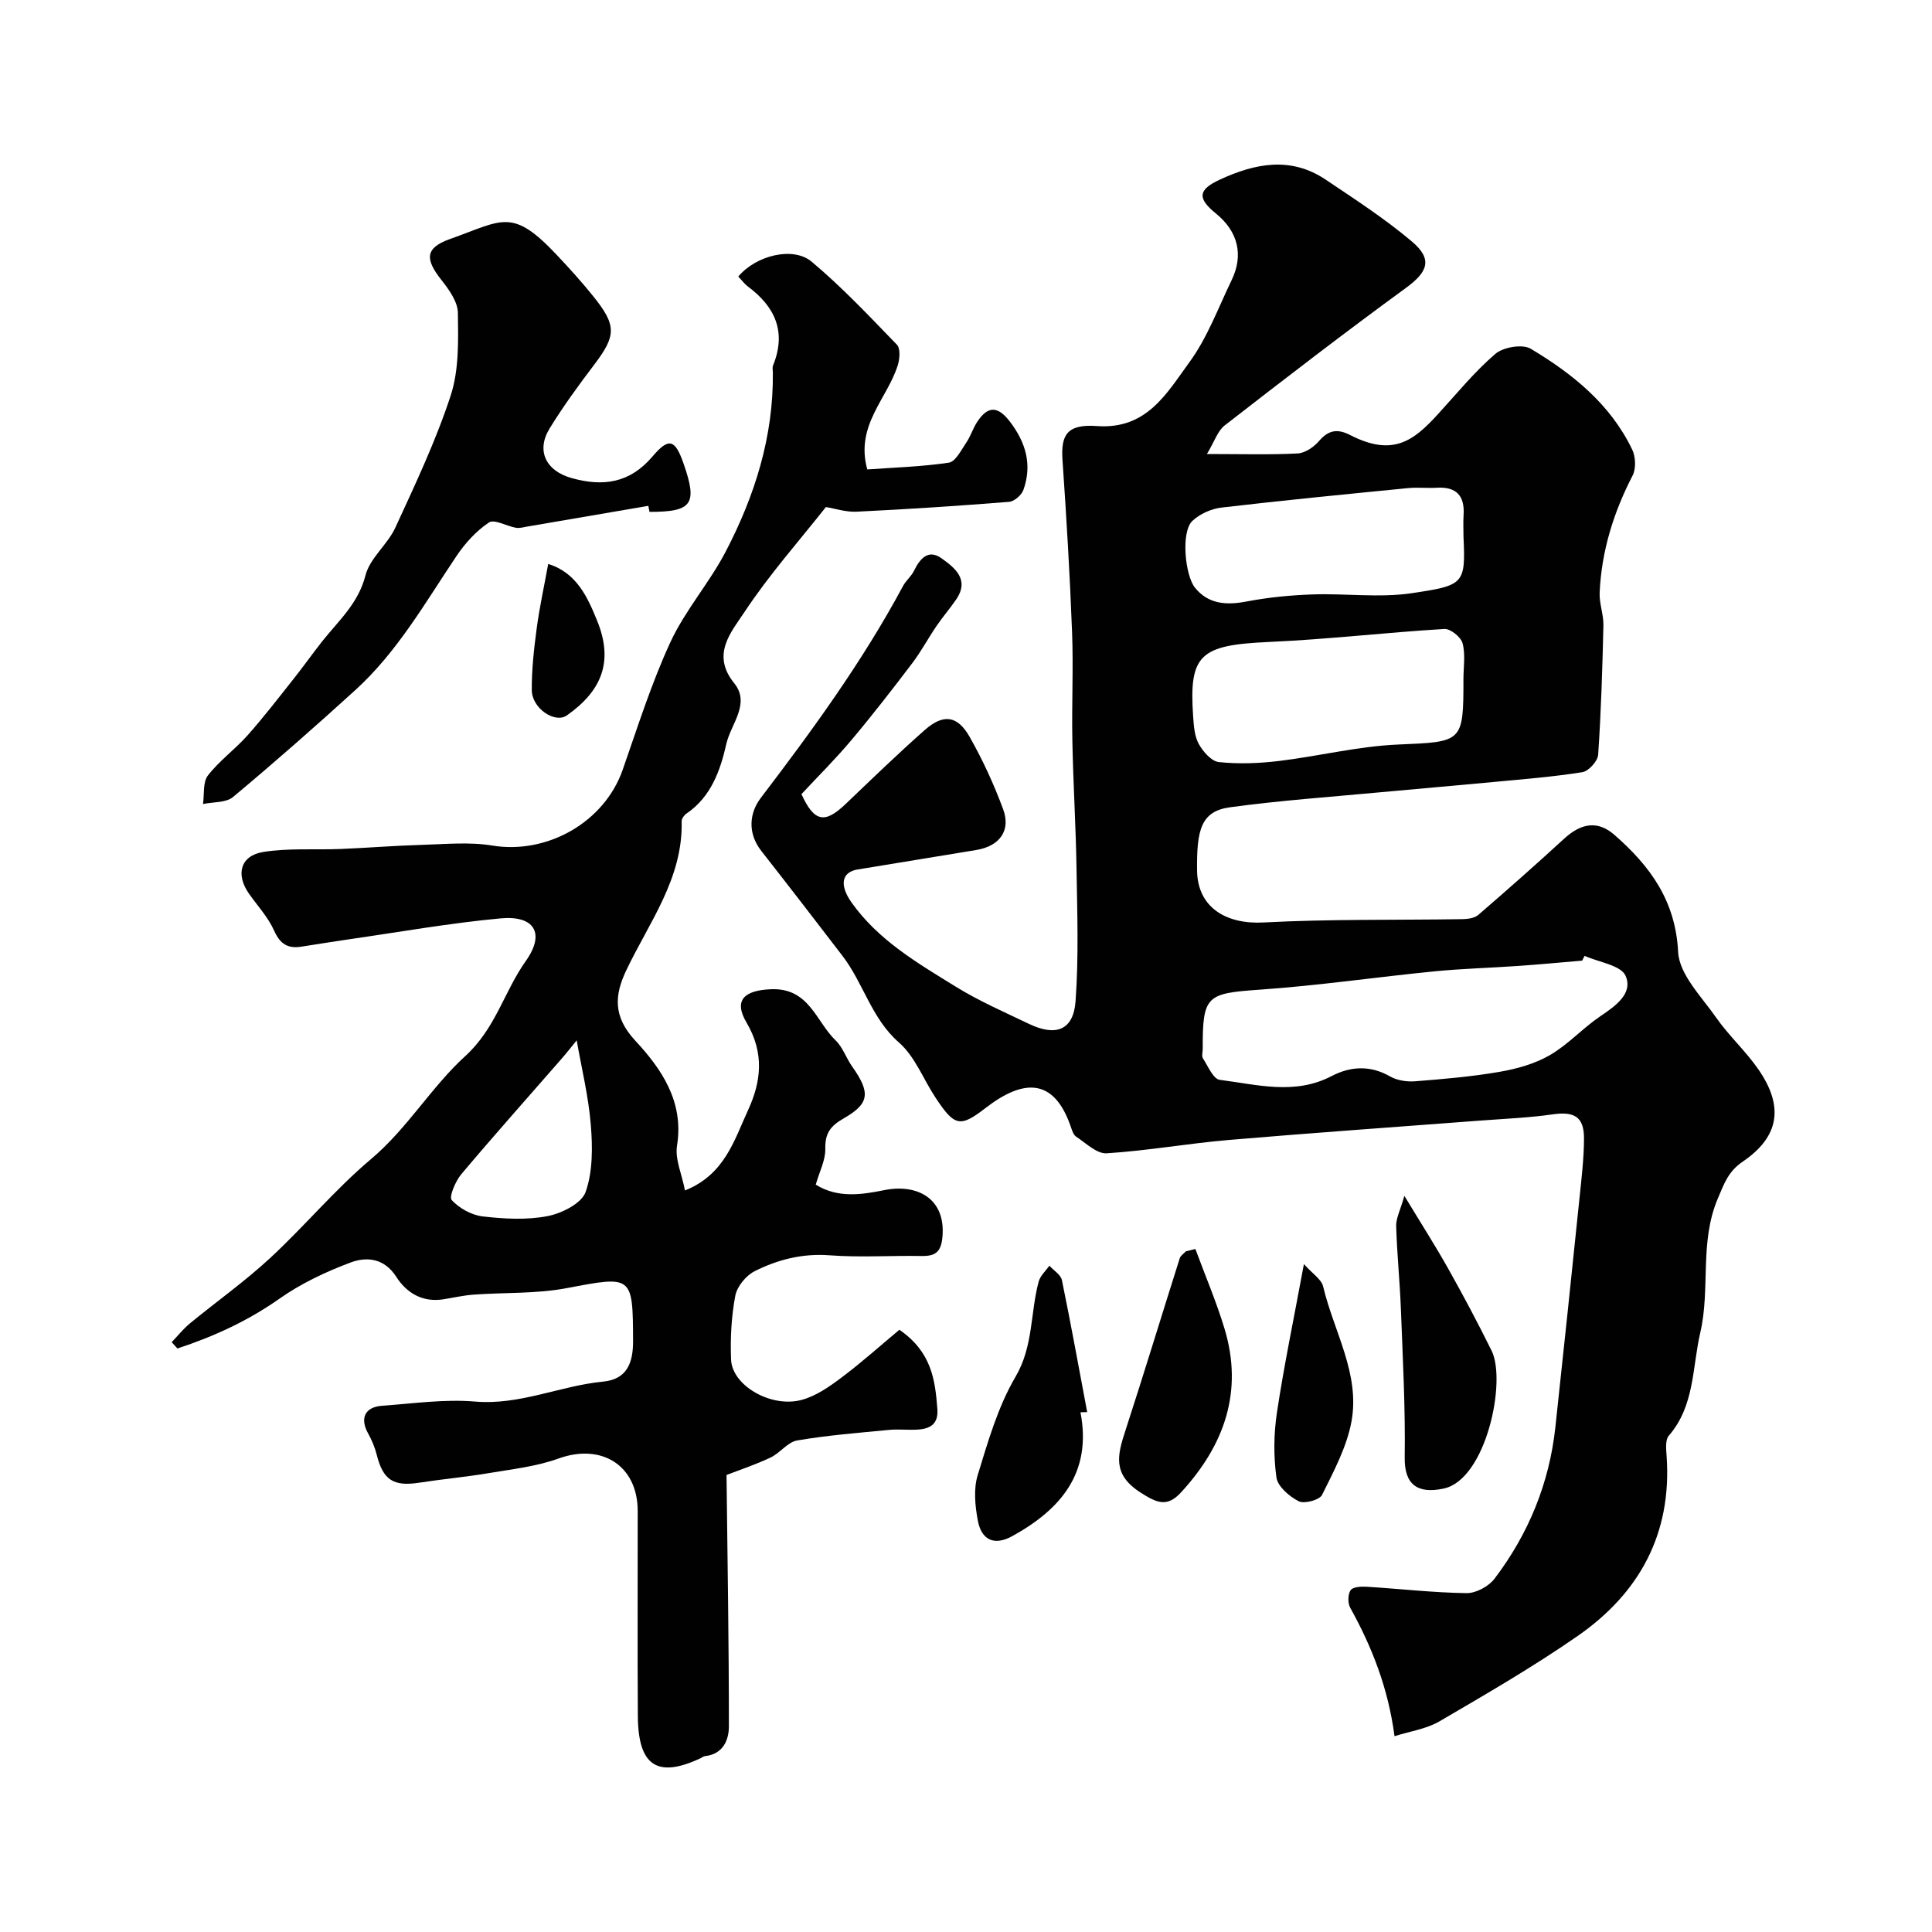
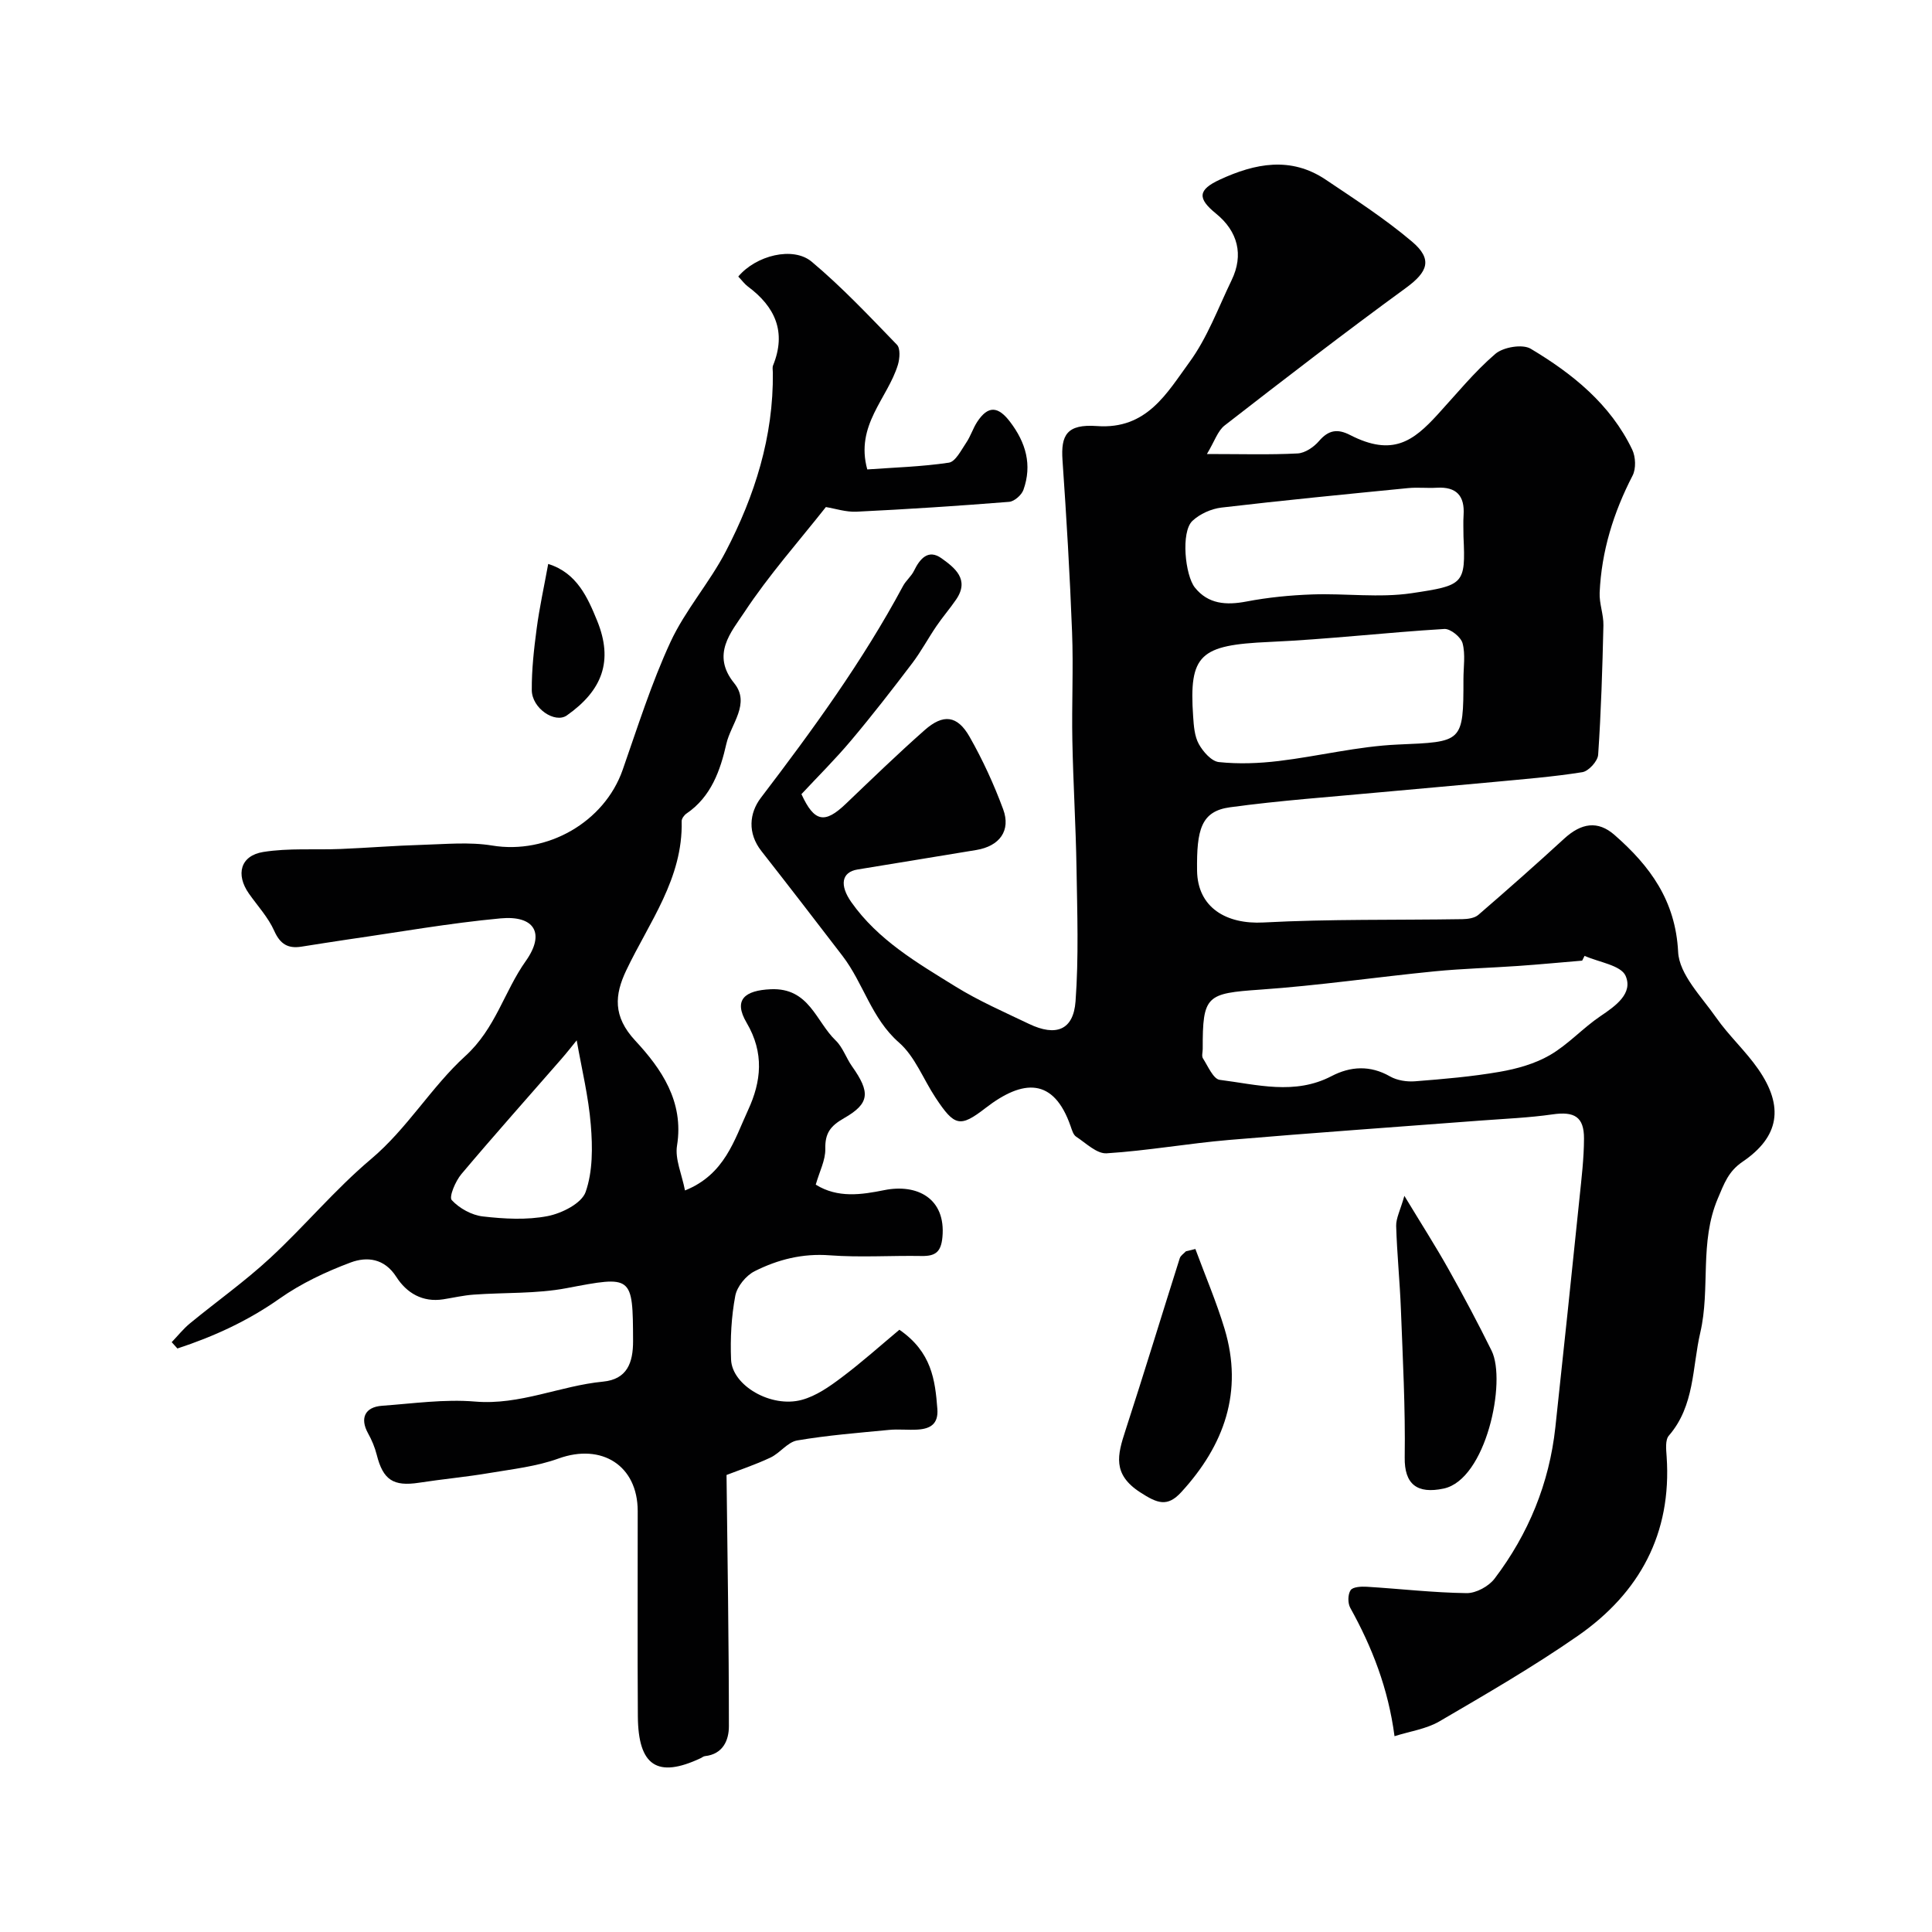
<svg xmlns="http://www.w3.org/2000/svg" enable-background="new 0 0 400 400" viewBox="0 0 400 400">
  <g fill="#010102">
    <path d="m165.93 164.42c2.67 5.81 4.83 6.17 9.18 2.01 5.39-5.15 10.75-10.34 16.33-15.27 3.86-3.41 6.77-3.06 9.3 1.38 2.72 4.78 5.04 9.84 6.95 15 1.64 4.43-.74 7.64-5.54 8.44-8.2 1.37-16.41 2.68-24.61 4.04-3.33.55-3.74 3.26-1.29 6.75 5.54 7.87 13.66 12.58 21.56 17.47 4.83 2.99 10.1 5.29 15.24 7.75 5.58 2.67 9.19 1.29 9.63-4.68.67-9.14.35-18.36.2-27.54-.14-8.8-.69-17.6-.86-26.41-.15-7.5.23-15.01-.06-22.49-.45-11.87-1.16-23.74-1.98-35.59-.36-5.19.88-7.52 7.13-7.07 10.34.75 14.47-6.83 19.14-13.21 3.72-5.08 5.97-11.26 8.75-17.01 2.52-5.22 1.3-10.08-3.24-13.77-3.9-3.16-3.75-4.93.81-7.04 7.27-3.36 14.66-4.84 21.88 0 6.09 4.09 12.3 8.11 17.89 12.84 4.35 3.68 3.26 6.29-1.26 9.59-12.68 9.25-25.12 18.84-37.52 28.47-1.45 1.12-2.09 3.28-3.68 5.92 7.2 0 13 .18 18.78-.12 1.54-.08 3.36-1.32 4.43-2.57 1.97-2.29 3.82-2.59 6.44-1.24 8.81 4.52 13.09 1.24 18.11-4.24 3.91-4.26 7.59-8.82 11.95-12.56 1.64-1.41 5.62-2.08 7.32-1.07 8.66 5.17 16.51 11.48 21.02 20.88.72 1.5.82 3.95.08 5.38-3.95 7.65-6.44 15.66-6.82 24.25-.1 2.24.83 4.52.78 6.77-.21 8.94-.48 17.88-1.09 26.79-.09 1.32-1.97 3.39-3.27 3.6-6.14.98-12.36 1.46-18.56 2.05-7.68.73-15.36 1.37-23.04 2.09-10.46.98-20.96 1.71-31.36 3.13-6 .82-6.91 4.67-6.81 13.1.1 7.67 6.05 11.16 13.74 10.75 13.71-.73 27.47-.47 41.21-.69 1.12-.02 2.51-.21 3.29-.89 5.99-5.17 11.92-10.41 17.75-15.76 3.56-3.27 6.98-3.81 10.43-.79 7.34 6.42 12.64 13.57 13.18 24.23.23 4.66 4.84 9.25 7.87 13.59 2.62 3.75 6.1 6.91 8.71 10.67 5.39 7.76 4.37 14.01-3.23 19.17-2.96 2.01-3.81 4.5-5.14 7.63-3.84 9.06-1.51 18.64-3.62 27.73-1.69 7.26-1.14 15.15-6.51 21.35-.79.91-.56 2.88-.46 4.34 1.09 15.94-5.61 28.22-18.35 37.09-9.22 6.41-18.99 12.06-28.69 17.73-2.71 1.58-6.07 2.05-9.3 3.07-1.3-9.89-4.64-18.43-9.16-26.57-.54-.97-.52-2.78.07-3.66.46-.69 2.2-.78 3.34-.71 6.89.42 13.78 1.23 20.67 1.32 1.96.03 4.6-1.41 5.81-3.02 7.01-9.25 11.31-19.71 12.57-31.31 1.71-15.82 3.37-31.65 5-47.48.42-4.09.92-8.2.93-12.3.02-4.52-2.01-5.66-6.51-5.01-4.88.7-9.83.9-14.75 1.27-17.4 1.33-34.8 2.54-52.19 4.02-8.48.72-16.89 2.23-25.38 2.77-2.04.13-4.28-2.11-6.31-3.44-.6-.39-.87-1.37-1.14-2.14-3.51-10.14-9.85-9.81-17.62-3.8-5.29 4.09-6.42 3.82-10.37-2.16-2.52-3.81-4.24-8.49-7.54-11.38-5.73-5-7.36-12.28-11.7-17.94-5.57-7.27-11.16-14.52-16.81-21.73-2.89-3.69-2.51-7.84-.11-11 10.7-14.04 21.07-28.26 29.44-43.86.61-1.14 1.72-2.01 2.28-3.17 1.23-2.52 2.96-4.52 5.68-2.58 2.72 1.95 5.89 4.37 3.04 8.54-1.29 1.89-2.8 3.62-4.08 5.51-1.72 2.52-3.17 5.25-5.01 7.68-4.1 5.4-8.26 10.77-12.63 15.96-3.3 3.93-6.94 7.53-10.31 11.15zm162.14 33.48c-.17.33-.34.66-.5.99-4.42.37-8.84.79-13.26 1.1-5.75.4-11.52.55-17.25 1.11-12.05 1.19-24.05 2.95-36.11 3.79-11.17.78-11.97 1.18-11.94 12.27 0 .67-.26 1.5.05 1.97 1.04 1.61 2.14 4.27 3.47 4.44 7.71.97 15.51 3.21 23.15-.77 3.91-2.04 7.99-2.3 12.11.06 1.45.83 3.46 1.14 5.17 1.01 5.86-.46 11.74-.96 17.52-1.96 3.58-.62 7.3-1.66 10.41-3.46 3.78-2.19 6.82-5.61 10.47-8.07 3.17-2.13 6.79-4.72 5.2-8.35-.97-2.19-5.54-2.81-8.49-4.13zm-25.08-57.29c0-2.49.44-5.1-.18-7.43-.34-1.28-2.52-3.04-3.77-2.96-12.1.73-24.17 2.15-36.28 2.69-14.32.64-16.63 2.56-15.73 15.46.13 1.93.28 4.06 1.17 5.67.88 1.59 2.62 3.58 4.16 3.74 4.08.43 8.29.27 12.38-.22 8.24-.99 16.41-3.05 24.67-3.41 13.37-.58 13.59-.35 13.58-13.54zm.01-29.49c0-1.5-.08-3 .02-4.49.26-3.99-1.49-5.89-5.55-5.65-1.99.12-4.01-.12-5.98.08-12.88 1.27-25.76 2.52-38.61 4.03-2.1.25-4.47 1.31-6 2.75-2.44 2.3-1.51 11.29.51 13.81 2.74 3.43 6.48 3.69 10.66 2.89 4.49-.86 9.1-1.31 13.67-1.47 6.84-.24 13.82.74 20.52-.25 10.83-1.62 11.22-1.84 10.76-11.7z" />
    <path d="m152.85 57.26c3.65-4.37 11.34-6.32 15.21-3.07 6.27 5.26 11.93 11.28 17.64 17.18.74.76.59 2.87.2 4.16-2.13 6.98-8.88 12.5-6.34 21.66 5.53-.4 11.26-.56 16.89-1.4 1.38-.21 2.54-2.58 3.58-4.11.92-1.34 1.4-2.98 2.29-4.34 2.25-3.42 4.32-3.26 6.79-.02 3.29 4.31 4.62 8.93 2.78 14.1-.38 1.07-1.88 2.39-2.95 2.48-10.52.84-21.05 1.53-31.59 2.04-2.2.11-4.44-.65-6.36-.96-5.58 7.07-11.79 14.06-16.89 21.79-2.7 4.08-6.92 8.73-2.09 14.68 3.42 4.22-.69 8.44-1.62 12.53-1.25 5.51-3.14 10.97-8.25 14.45-.49.33-1.03 1.07-1.01 1.6.29 11.85-6.74 20.92-11.48 30.89-2.4 5.06-2.8 9.5 1.87 14.53 5.38 5.79 10.13 12.6 8.65 21.74-.45 2.78.99 5.88 1.65 9.28 8.24-3.3 10.2-10.44 13.07-16.66 2.72-5.89 3.38-11.79-.31-18.06-2.81-4.77-.38-6.7 5-6.94 7.97-.35 9.34 6.68 13.44 10.61 1.48 1.42 2.16 3.63 3.39 5.36 3.78 5.35 3.72 7.66-1.67 10.73-2.83 1.62-3.94 3.11-3.87 6.36.05 2.32-1.2 4.67-1.98 7.4 4.58 2.84 9.49 2.08 14.21 1.13 6.79-1.36 12.76 1.72 12.02 9.73-.29 3.14-1.5 3.96-4.34 3.91-6.33-.11-12.69.33-18.99-.14-5.63-.43-10.74.87-15.55 3.29-1.79.9-3.65 3.17-4.01 5.1-.81 4.31-1.05 8.81-.87 13.21.22 5.36 8.28 10.05 14.63 8.33 2.97-.8 5.75-2.75 8.27-4.65 4.22-3.17 8.15-6.7 11.95-9.87 6.68 4.61 7.4 10.4 7.86 16.39.24 3.14-1.47 4.11-4.05 4.28-1.99.13-4.01-.13-5.99.07-6.34.61-12.71 1.11-18.98 2.18-1.99.34-3.56 2.62-5.54 3.55-3.21 1.51-6.6 2.63-9.09 3.6.2 17.38.49 34.7.49 52.02 0 2.89-1.22 5.79-4.97 6.19-.3.03-.58.28-.87.42-8.96 4.21-12.94 1.62-13.01-8.69-.1-14.16-.01-28.33-.03-42.49-.01-9.41-7.46-14.08-16.39-10.86-4.53 1.64-9.48 2.19-14.29 3-4.83.82-9.73 1.26-14.58 2.01-5.33.82-7.46-.57-8.77-5.78-.39-1.55-1.03-3.07-1.81-4.47-1.7-3.08-.66-5.42 2.9-5.68 6.42-.46 12.92-1.41 19.28-.87 9.29.78 17.59-3.27 26.49-4.13 4.95-.48 6.22-3.86 6.21-8.41-.05-13.66-.13-13.53-13.77-10.94-6.27 1.19-12.82.87-19.24 1.34-2.11.15-4.19.64-6.29.97-4.3.67-7.59-1.32-9.72-4.65-2.48-3.87-6.1-4.22-9.44-2.98-5.14 1.92-10.27 4.34-14.74 7.49-6.59 4.64-13.65 7.86-21.14 10.32-.39-.44-.79-.88-1.18-1.31 1.26-1.31 2.4-2.76 3.79-3.9 5.5-4.52 11.34-8.66 16.56-13.49 7.16-6.62 13.46-14.23 20.9-20.5 7.54-6.35 12.51-14.95 19.51-21.32 6.32-5.75 8.05-13.36 12.54-19.69 4.08-5.74 1.82-9.5-5.22-8.84-10.56.98-21.04 2.85-31.56 4.36-3.23.47-6.46 1-9.69 1.5-2.77.43-4.38-.53-5.61-3.29-1.24-2.78-3.43-5.14-5.22-7.68-2.8-3.97-1.79-7.88 2.96-8.64 5.25-.84 10.7-.4 16.05-.62 5.59-.23 11.16-.69 16.75-.85 4.87-.14 9.85-.64 14.59.14 11.37 1.88 23.22-4.81 27.02-15.68 3.11-8.89 5.95-17.93 9.89-26.45 3.05-6.59 8.07-12.26 11.44-18.73 6.02-11.55 9.91-23.82 9.76-37.07-.01-.5-.13-1.06.05-1.49 2.8-6.91.43-12.13-5.23-16.33-.67-.5-1.16-1.2-1.98-2.05zm-33.45 158.13c-.81.99-1.95 2.46-3.18 3.87-6.91 7.93-13.92 15.78-20.7 23.83-1.22 1.45-2.6 4.71-1.99 5.38 1.57 1.7 4.13 3.12 6.44 3.38 4.43.51 9.08.77 13.41-.07 2.94-.57 7.04-2.63 7.87-5 1.49-4.25 1.45-9.27 1.07-13.88-.47-5.88-1.91-11.7-2.92-17.51z" />
-     <path d="m134.23 104.73c-8.37 1.44-16.75 2.88-25.12 4.3-.76.13-1.56.37-2.29.24-1.93-.34-4.49-1.84-5.6-1.09-2.63 1.76-4.94 4.3-6.73 6.97-6.47 9.65-12.24 19.83-20.94 27.74-8.29 7.54-16.7 14.94-25.3 22.12-1.46 1.22-4.12 1.01-6.22 1.45.29-2-.06-4.5 1.01-5.9 2.36-3.05 5.61-5.4 8.2-8.3 3.31-3.73 6.36-7.69 9.46-11.6 2.03-2.55 3.92-5.22 5.93-7.78 3.4-4.31 7.55-7.9 9.04-13.76.91-3.58 4.56-6.36 6.18-9.88 4.13-8.98 8.4-17.98 11.46-27.35 1.74-5.32 1.57-11.39 1.49-17.12-.03-2.28-1.82-4.79-3.38-6.76-3.46-4.37-3.45-6.68 1.79-8.54 10.94-3.88 12.79-6.55 22.14 3.39 2.6 2.76 5.15 5.58 7.52 8.53 4.83 6.02 4.7 8.11.17 14.09-3.25 4.29-6.44 8.65-9.25 13.23-2.84 4.63-.75 8.78 4.53 10.26 6.53 1.84 12.08 1.07 16.78-4.47 3.41-4.02 4.68-3.53 6.44 1.52 2.91 8.37 1.78 9.96-7.07 9.96-.08-.4-.16-.83-.24-1.25z" />
    <path d="m290.76 247.59c3.56 5.88 6.5 10.47 9.16 15.22 3.11 5.54 6.09 11.15 8.9 16.84 3.13 6.33-1.14 26.67-9.92 28.54-5.54 1.18-8.15-.92-8.07-6.44.15-10.23-.4-20.47-.79-30.7-.22-5.75-.81-11.49-.98-17.24-.03-1.6.85-3.22 1.7-6.22z" />
-     <path d="m223.7 292.4c2.43 12.58-4.16 20.15-14.12 25.64-3.72 2.05-6.38.84-7.14-3.26-.56-3.03-.9-6.47-.03-9.33 2.13-6.96 4.19-14.18 7.83-20.38 3.74-6.36 3.05-13.23 4.81-19.74.33-1.21 1.45-2.19 2.21-3.28.9.99 2.37 1.87 2.6 3 1.87 9.08 3.51 18.2 5.23 27.31-.47.02-.93.03-1.39.04z" />
    <path d="m247.49 258.59c2.03 5.5 4.35 10.92 6.04 16.52 3.92 13.01-.05 24.1-8.95 33.81-2.89 3.16-4.95 2.36-8.53.04-5.79-3.75-4.68-7.76-3.05-12.76 3.86-11.87 7.49-23.81 11.26-35.71.18-.55.84-.95 1.27-1.42.65-.16 1.3-.32 1.96-.48z" />
-     <path d="m269.96 261.72c1.76 1.98 3.64 3.14 3.99 4.66 2.19 9.28 7.67 18.05 5.86 27.92-.97 5.28-3.67 10.31-6.09 15.2-.53 1.06-3.68 1.91-4.84 1.32-1.94-.99-4.35-3.06-4.61-4.94-.61-4.4-.56-9.04.11-13.45 1.45-9.65 3.46-19.23 5.58-30.71z" />
    <path d="m113.5 116.76c5.96 1.84 8.19 7.01 10.13 11.75 3.39 8.32 1.09 14.43-6.27 19.61-2.45 1.72-7.23-1.44-7.26-5.24-.03-4.24.45-8.51 1.01-12.72.57-4.34 1.52-8.62 2.39-13.4z" />
  </g>
</svg>